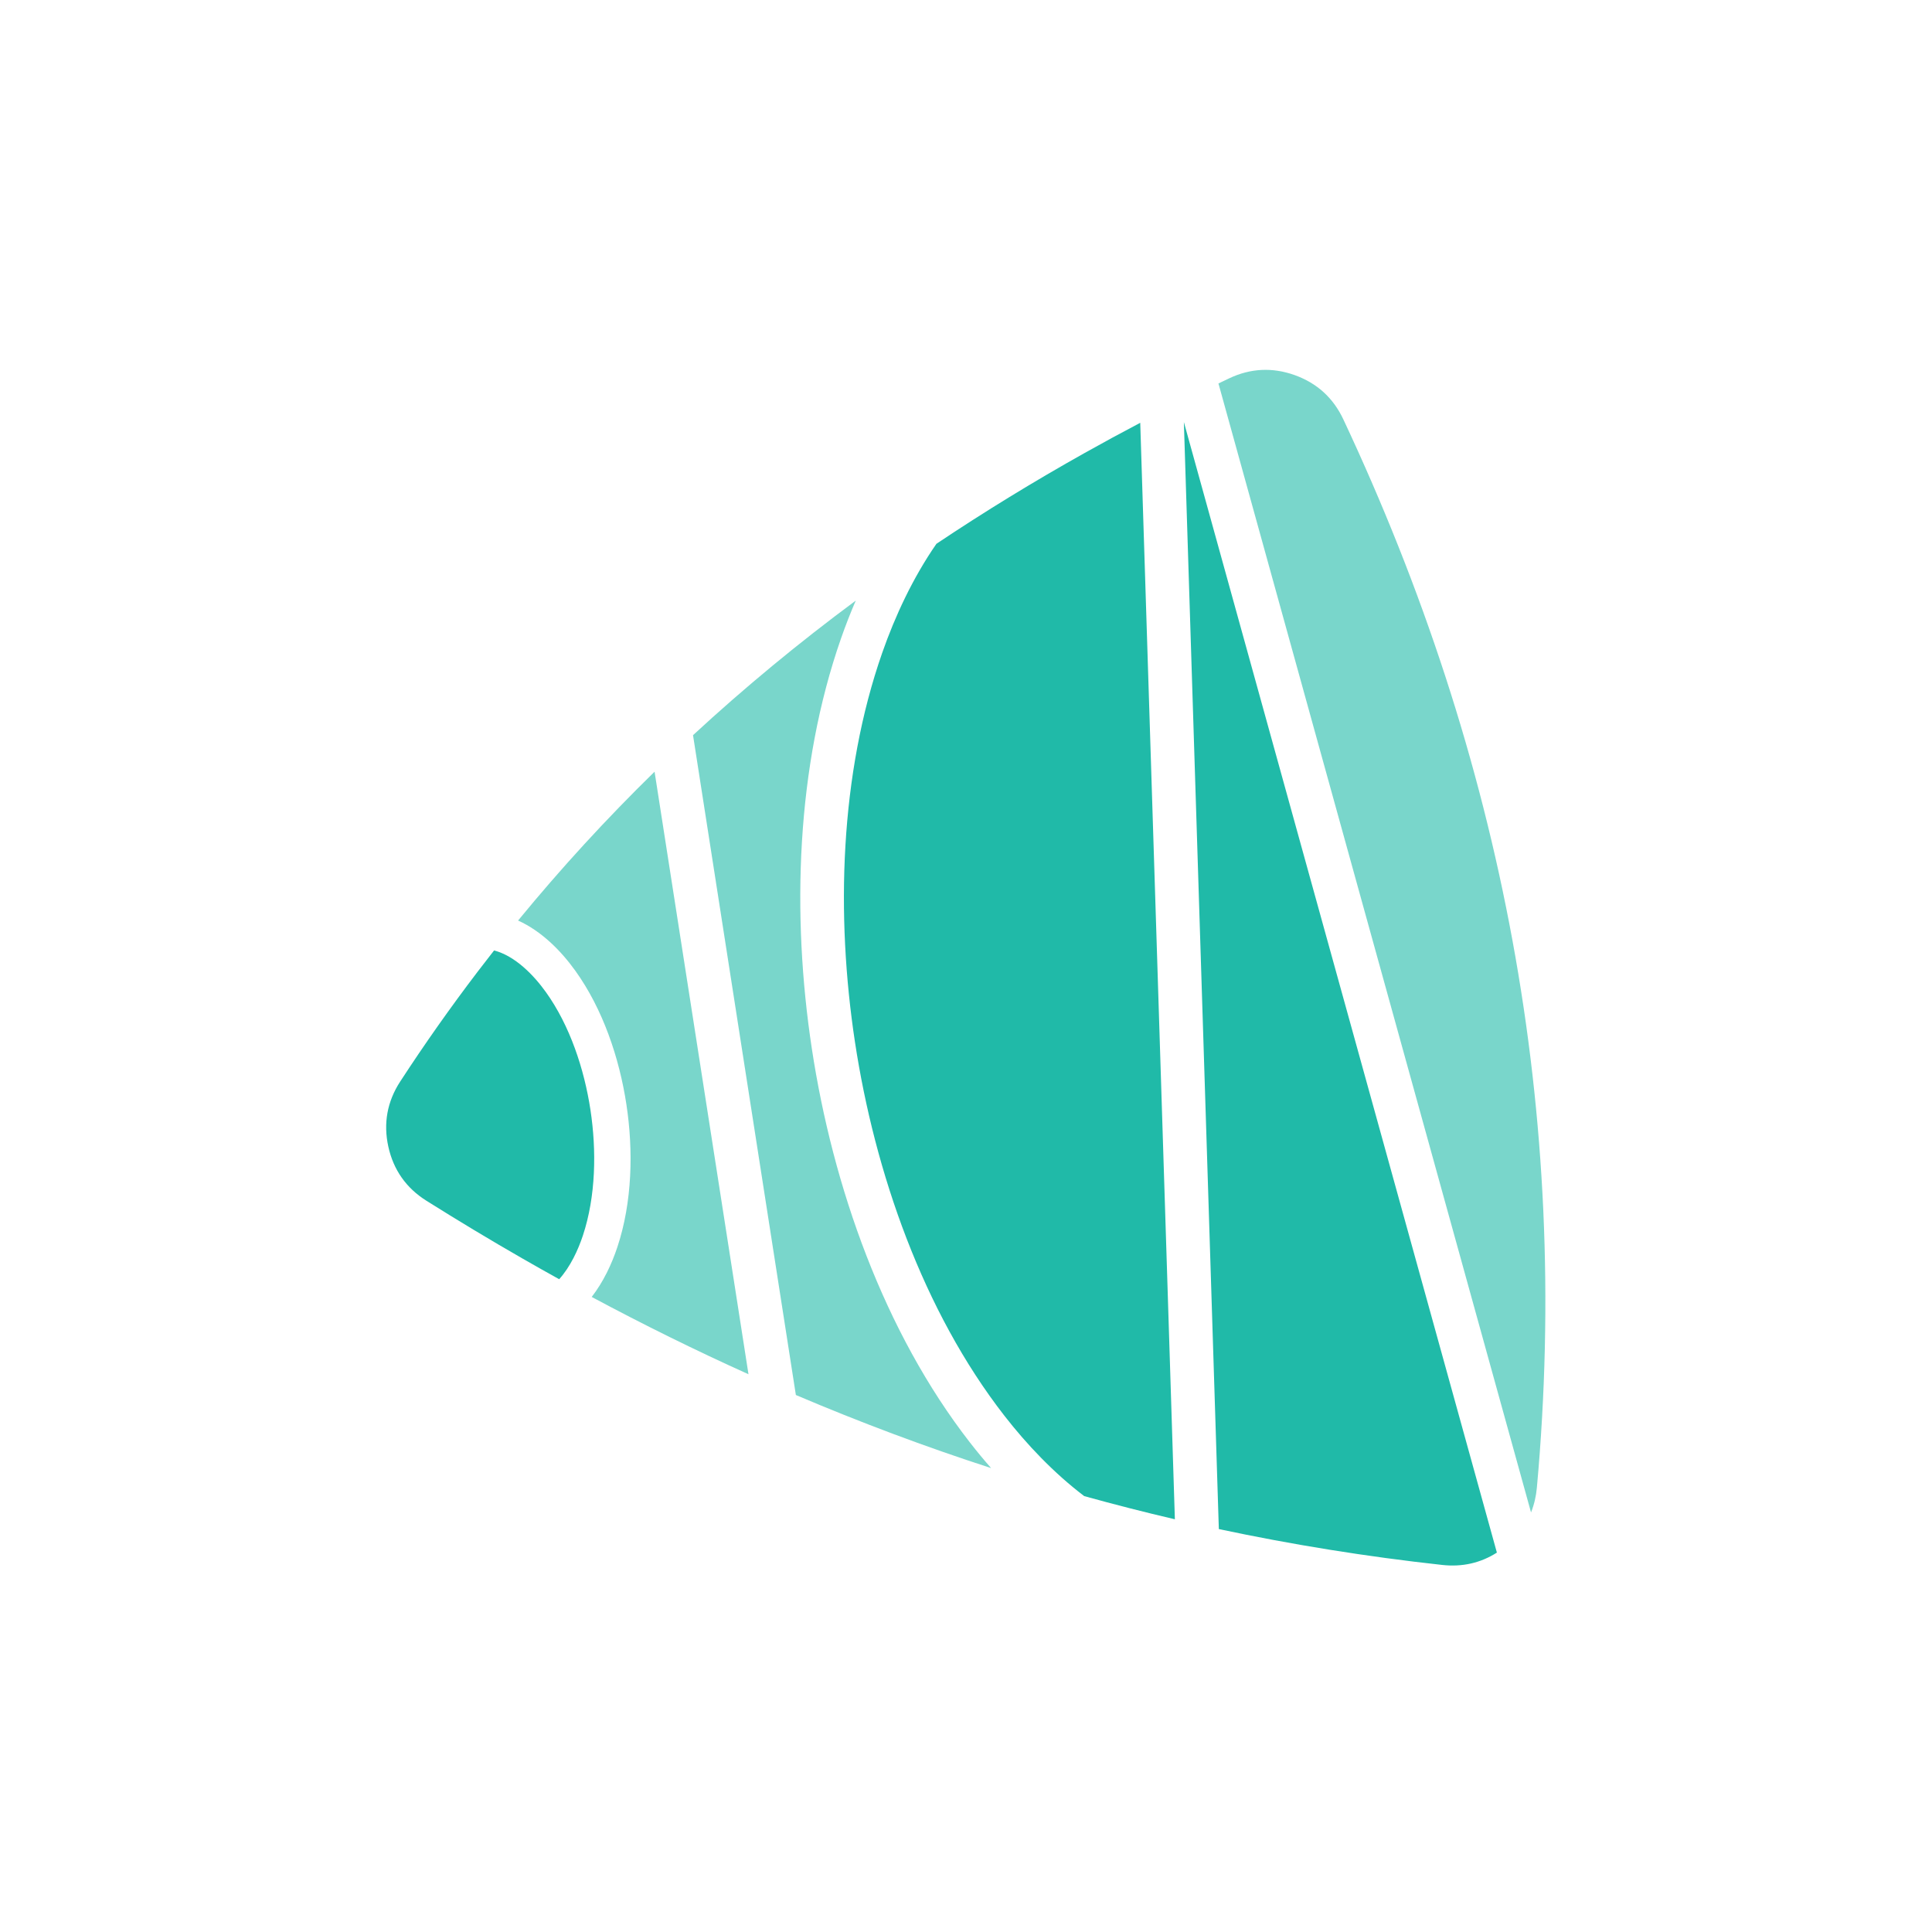
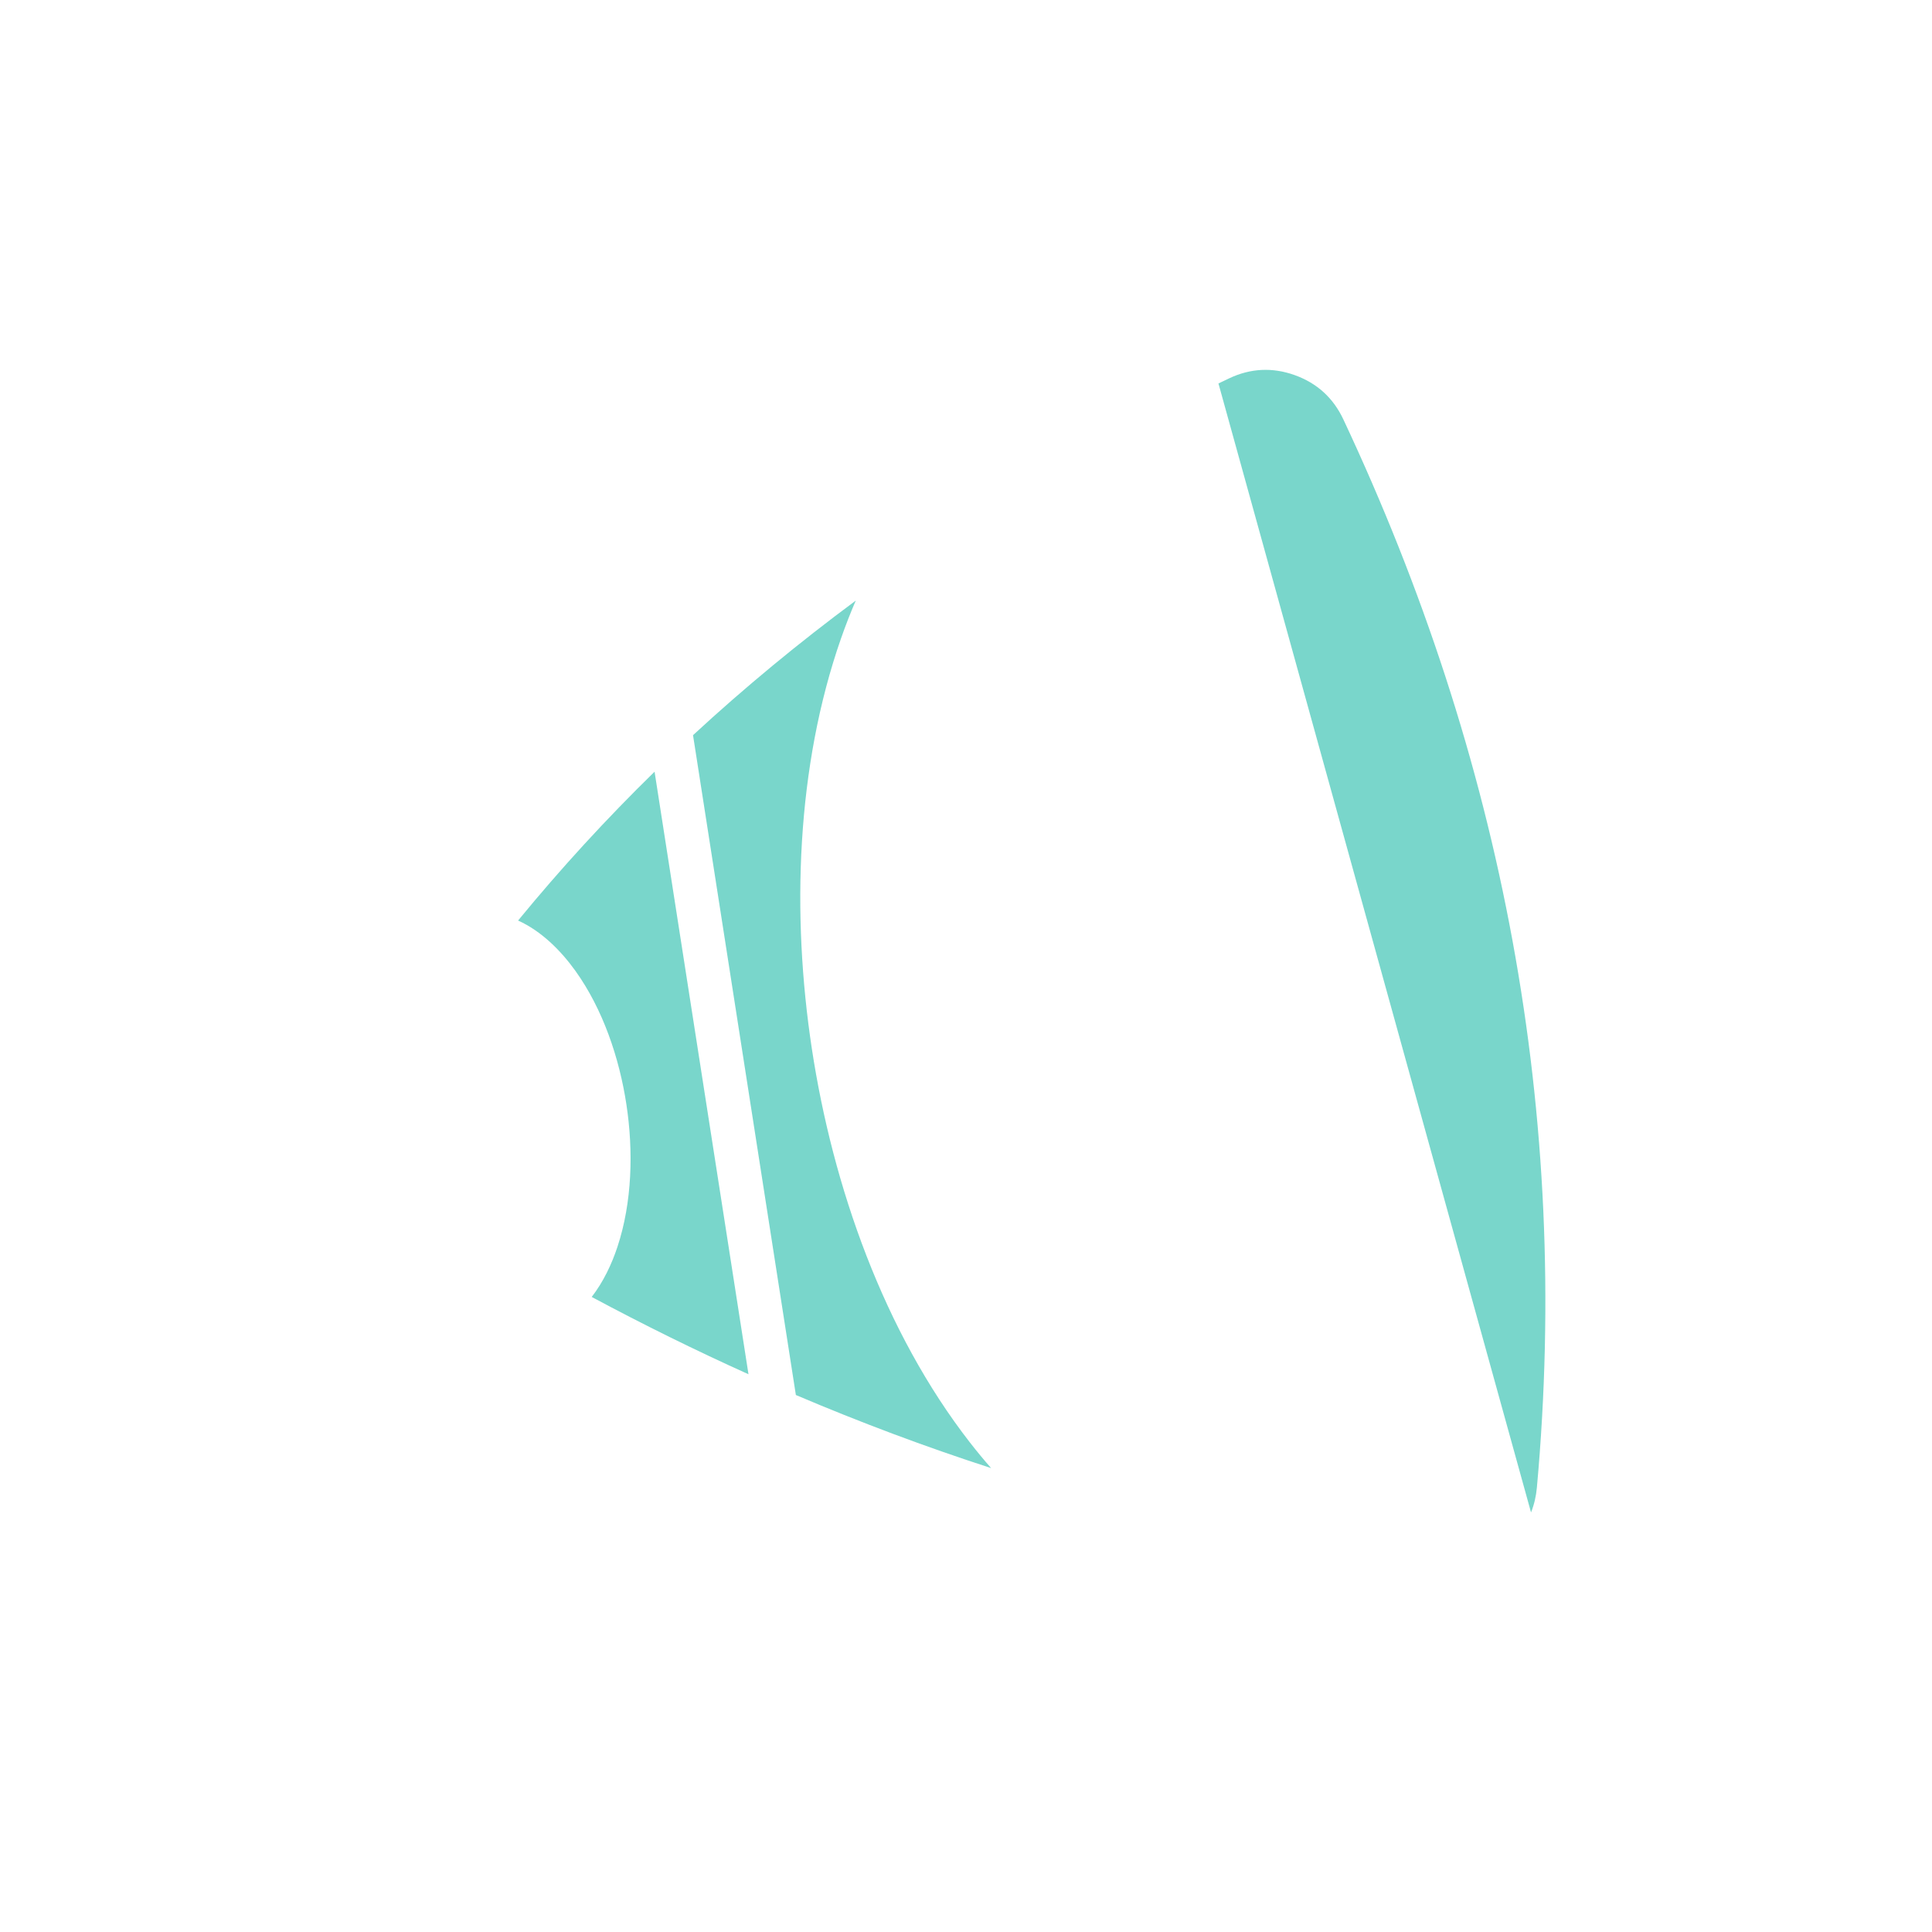
<svg xmlns="http://www.w3.org/2000/svg" width="100mm" height="100mm" version="1.1" style="shape-rendering:geometricPrecision; text-rendering:geometricPrecision; image-rendering:optimizeQuality; fill-rule:evenodd; clip-rule:evenodd" viewBox="0 0 100000 100000">
  <defs>
    <style type="text/css">
   
    .fil1 {fill:#0D416E}
    .fil2 {fill:#2B2A29;fill-rule:nonzero}
    .fil0 {fill:#0D416E;fill-opacity:0.6}
   
  </style>
  </defs>
  <g id="Capa_x0020_1">
    <g id="_1155610390560" transform="matrix(1, 0, 0, 1, 9.15, 6434.632)">
      <path class="fil0" d="M79236.8 71847.9c159.9,-398 261,-826.6 302.7,-1284.7 1756.5,-19331.6 -1788.4,-37767.3 -10018.7,-55294.1 -520.1,-1107.5 -1363.5,-1874.6 -2515.4,-2287.7 -1151.8,-413 -2290.6,-356.5 -3395.9,168.3 -184.2,87.4 -368.2,175.3 -551.6,263.6l16178.9 58434.6z" style="fill: rgb(32, 186, 168);" />
-       <path class="fil1" d="M63077.6 72710c3784.1,804 7637.2,1426.1 11565.6,1857 1034.3,113.5 1981.7,-101.1 2826.2,-639.2l-16201.7 -58516.5 1809.9 57298.7z" style="fill: rgb(32, 186, 168);" />
-       <path class="fil1" d="M56110.1 71003.9c1552.3,431 3116.2,830.9 4692,1198.8l-1792.6 -56753.7c-964.9,507.4 -1920.7,1026.4 -2867.3,1556.9 -2635.2,1476.7 -5198,3044.3 -7682.4,4706.9 -1217.6,1756.7 -2141.1,3742.2 -2803.8,5637.5 -2203.1,6300.4 -2408.4,13597.3 -1412.6,20148.4 1024.5,6740.2 3516.9,13923 7738.8,19349.7 1155.3,1485 2549.7,2955.5 4127.9,4155.5z" style="fill: rgb(32, 186, 168);" />
      <path class="fil0" d="M41185.1 65770.6c3316.1,1410.6 6683.2,2674 10106,3783.6 -380.2,-432.2 -744.5,-873.2 -1091.4,-1319.1 -4463.6,-5737.5 -7105.4,-13267.4 -8189,-20397 -1052.1,-6921.8 -813.3,-14579 1513.5,-21233.3 227.4,-650.3 481,-1304 761.4,-1953 -2934.8,2173.6 -5746.5,4493 -8423.7,6965.7l5323.2 34153.1z" style="fill: rgb(32, 186, 168);" />
      <path class="fil0" d="M30617.2 60694.9c2672.4,1432.2 5376.4,2767.2 8114.9,4001.3l-4861 -31187.4c-2482,2425.7 -4840,4991.5 -7064.1,7703.2 1200.9,543.4 2210.9,1550.8 2966.6,2604.9 1424.6,1987.2 2274.2,4510 2639.3,6911.5 365,2401.5 303.3,5062.9 -466.5,7383.6 -298,898.5 -732.9,1813.6 -1329.2,2582.9z" style="fill: rgb(32, 186, 168);" />
-       <path class="fil1" d="M22060.8 55715.1c1646.5,1034.8 3304.7,2032.3 4975.2,2991.7 631,362.5 1263.8,719.5 1898.4,1071.1 579.2,-646.8 979.2,-1515.4 1225.7,-2258.4 674.6,-2033.6 711.7,-4406 392.2,-6508.3 -319.5,-2102.2 -1059.9,-4356.6 -2308.3,-6097.8 -619.6,-864.4 -1578.5,-1865.3 -2679.7,-2153.3 -289.8,369 -577.2,740.5 -862.2,1114.7 -1391.2,1826.8 -2724.3,3716.4 -3996.8,5670.3 -672.8,1033.1 -879.4,2164.7 -614.8,3369 264.5,1204.1 926.3,2145 1970.3,2801z" style="fill: rgb(32, 186, 168);" />
    </g>
  </g>
</svg>